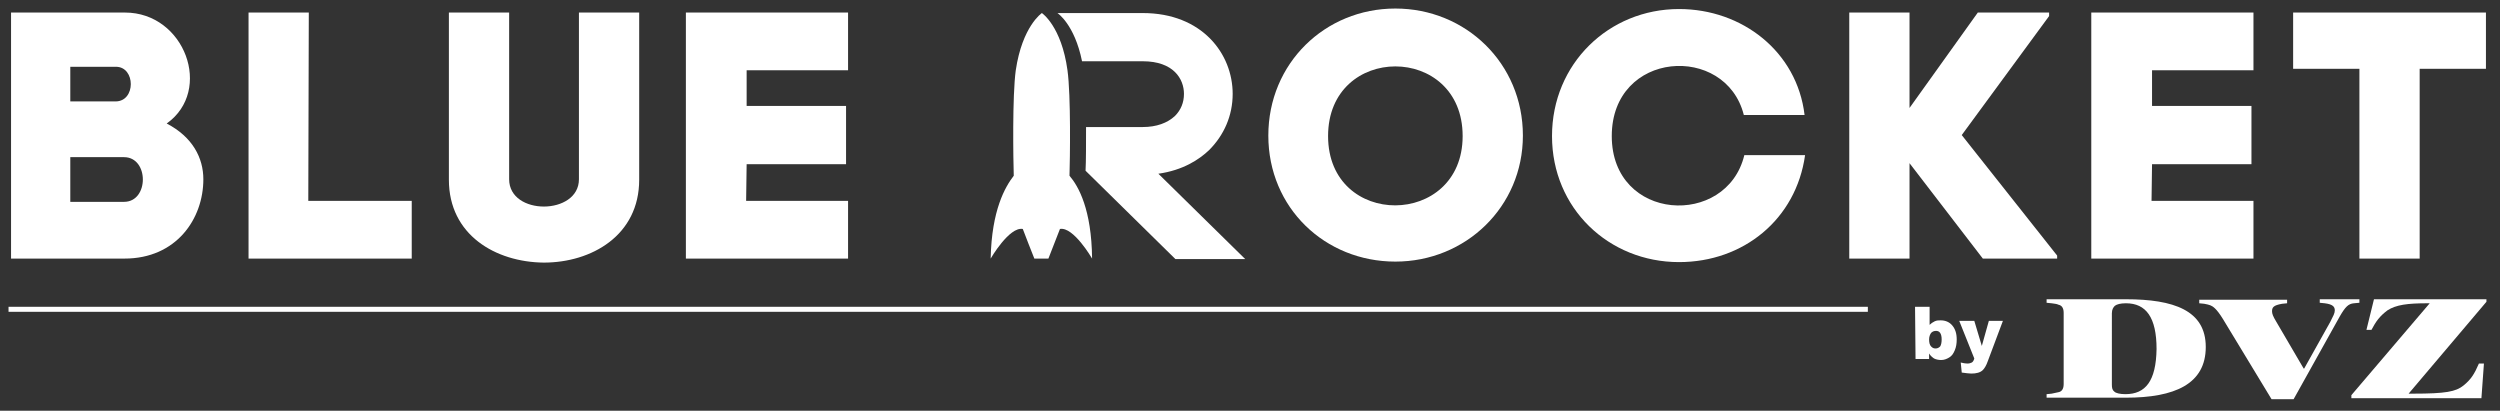
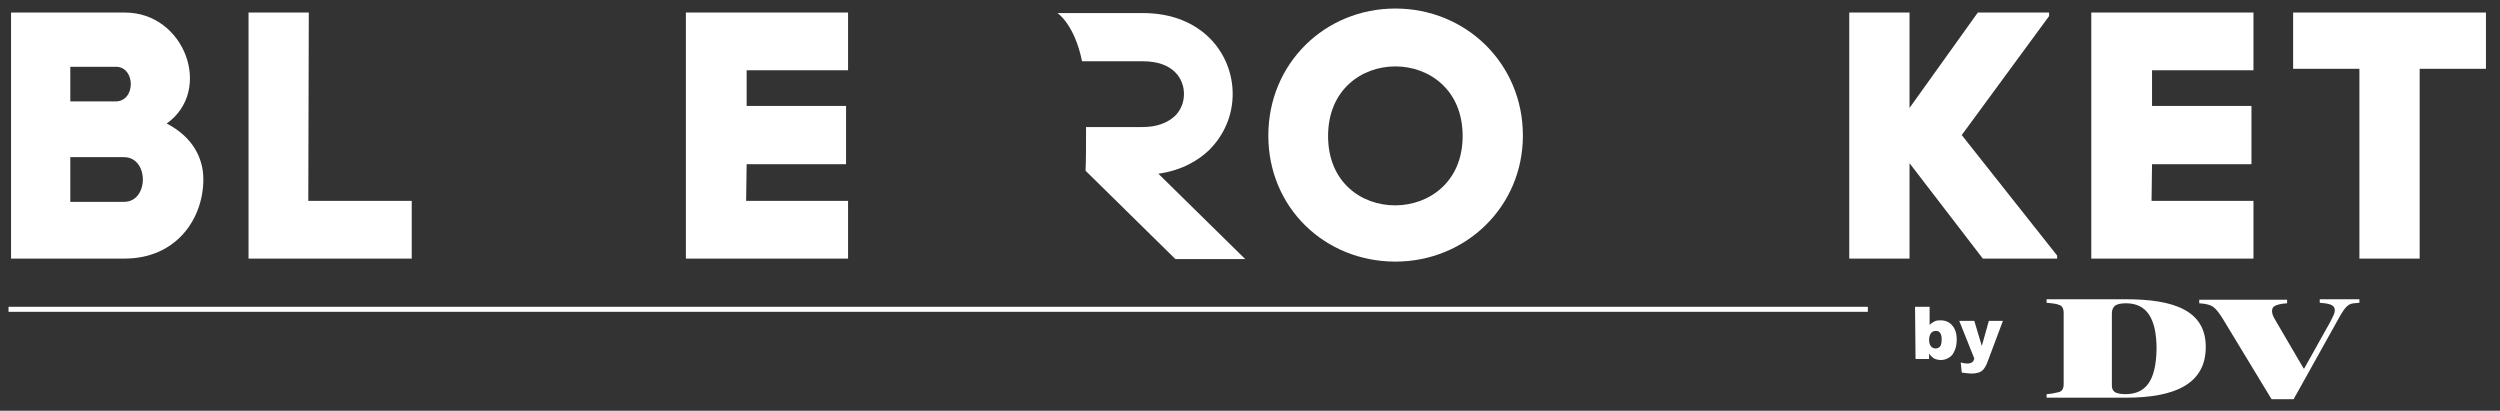
<svg xmlns="http://www.w3.org/2000/svg" version="1.1" id="Ebene_1" x="0px" y="0px" viewBox="0 0 497.9 81.8" style="enable-background:new 0 0 497.9 81.8;" xml:space="preserve">
  <rect x="0" y="0" width="497.9" height="81.8" fill="#333333" stroke="none" />
  <style type="text/css">
	.st0{display:none;}
	.st1{display:inline;}
	.st2{fill:#00498D;}
	.st3{display:inline;fill:none;stroke:#00498D;stroke-miterlimit:10;}
	.st4{fill:none;stroke:#FFFFFF;stroke-miterlimit:10;}
	.st5{fill:#FFFFFF;}
</style>
  <g id="Ebene_1_00000013162088799396031930000012169214594615717013_" class="st0">
    <g class="st1">
      <path class="st2" d="M400.3,78.5l3.1-0.5c0.4,0,0.5-0.2,0.5-0.8V61.8c0-0.6-0.1-0.8-0.5-0.8l-3.1-0.5v-0.8l8.4,0.1    c0,0,4.5-0.1,6.8-0.1c9.2,0,18.7,1.8,18.7,9.7c0,6.5-8.3,10.1-18,10l-7.2-0.1l-8.6,0.1L400.3,78.5L400.3,78.5z M424.5,69.9    c0-7.6-6.7-9.2-8.8-9.2c-2.2,0-2.9,0.2-2.9,0.2v16.7c0,0.6,0.3,0.8,0.9,0.8c0,0,1.3,0.1,3.1,0.1C419.5,78.4,424.5,78,424.5,69.9" />
      <path class="st2" d="M436,61.2c-0.3-0.3-0.4-0.3-1.2-0.4l-1.5-0.3v-0.8l5.5,0.1l10.1-0.1v0.8l-3.2,0.4c-0.6,0-0.8,0.2-0.6,0.5    l8.8,12.9l9-13c0.2-0.3,0-0.5-0.5-0.6l-3.3-0.2v-0.8l3.9,0.1l4.2-0.1v0.8l-0.8,0.2c-0.6,0.1-0.7,0.3-1.2,0.7l-13.5,18.4H450    L436,61.2z" />
      <path class="st2" d="M467.2,78.4l19.4-17.8l-11.5,0.2c-2,1.8-3,2.9-4.9,4.7l-1-0.2l2.3-5.8c3.3,0.1,13.7-0.1,24.6-0.1L496,60    l-19.6,18.2h13.9c1.1-1.1,3-3.1,4.3-5.1l1.1,0.1l-1.5,6.1L478,79.2l-10.8,0.2V78.4z" />
    </g>
    <line class="st3" x1="1.7" y1="61.6" x2="368.6" y2="61.6" />
    <g class="st1">
-       <path class="st2" d="M24.9,2.5c11.9,0,17.6,15.5,8.3,22.1c5.2,2.7,7.3,6.9,7.3,11.1c0,7.9-5.4,15.8-15.7,15.8H2.2v-49H24.9z     M14,20.2h9c4.1,0,4-6.9,0.1-6.9H14C14,13.4,14,20.2,14,20.2z M14,40.2h10.7c5,0,5-8.9,0-8.9H14V40.2z" />
      <path class="st2" d="M61.4,40H82v11.5H49.5v-49h12L61.4,40L61.4,40z" />
      <path class="st2" d="M89.4,35.8V2.5h12v33.2c0,7.3,13.9,7.2,13.9,0V2.5h12v33.3c0,11.1-9.5,16.5-19,16.5    C98.7,52.2,89.4,46.8,89.4,35.8z" />
      <path class="st2" d="M148.6,40h20.3v11.5h-32.3v-49h32.3V14h-20.2v7.1h19.8v11.6h-19.8L148.6,40L148.6,40z" />
      <path class="st2" d="M277.9,1.7c14,0,25.4,10.9,25.4,25.3c0,14.2-11.4,25.1-25.4,25.1S252.6,41.4,252.6,27S263.9,1.7,277.9,1.7z     M291.3,27.1c0-18.5-26.8-18.5-26.8,0S291.3,45.4,291.3,27.1z" />
      <path class="st2" d="M347.4,30.9h12.1c-1.8,12.8-12.3,21.3-25.1,21.3c-14,0-25.3-10.7-25.3-25.1s11.3-25.3,25.3-25.3    c12.6,0,23.5,8.5,25,21.1h-12.1C343.7,8.6,321,10,321,27.1S343.9,45.4,347.4,30.9z" />
      <path class="st2" d="M408.1,3.2l-17.4,23.7l19,24v0.6h-14.8l-14.6-19v19h-12v-49h12v19l13.6-19h14.2L408.1,3.2L408.1,3.2z" />
      <path class="st2" d="M428.5,40h20.3v11.5h-32.3v-49h32.3V14h-20.2v7.1h19.8v11.6h-19.8L428.5,40L428.5,40z" />
      <path class="st2" d="M469.9,51.5V13.7h-13.2V2.5h38.4v11.2h-13.2v37.8H469.9L469.9,51.5z" />
    </g>
    <g class="st1">
      <path class="st2" d="M230.7,34.6c4.9-0.7,8.1-2.8,10.1-4.7c3-3,4.7-6.9,4.7-11.2c0-8-6.1-16.1-17.9-16.1h-17c0,0,3.4,2.2,4.9,9.6    h12.1c6.1,0,8.2,3.5,8.2,6.5c0,1.7-0.6,3.2-1.8,4.4c-1.5,1.4-3.7,2.2-6.4,2.2h-11.3c0,3.5,0,6.8-0.1,8.7l17.9,17.6H248L230.7,34.6    z" />
    </g>
    <g class="st1">
      <path class="st2" d="M213,35c0.1-3.2,0.3-15.9-0.4-21c-1.2-8.8-5.1-11.4-5.1-11.4s-3.9,2.6-5.2,11.4c-0.7,5.1-0.5,17.8-0.4,21    c-1.7,2.2-4.4,6.8-4.6,16.5c0,0,3.7-6.4,6.4-5.9c0,0.1,2.3,5.9,2.3,5.9h1.4h1.4l2.3-5.9c2.7-0.5,6.4,5.9,6.4,5.9    C217.4,41.7,214.8,37.1,213,35z" />
    </g>
    <g class="st1">
      <path class="st2" d="M376.4,61.1h2.9v3.6c0.3-0.3,0.6-0.5,1-0.7s0.8-0.2,1.2-0.2c0.9,0,1.7,0.3,2.3,1s0.9,1.6,0.9,2.8    c0,0.8-0.1,1.5-0.4,2.2s-0.6,1.1-1.1,1.4s-1,0.5-1.6,0.5c-0.5,0-1-0.1-1.4-0.3c-0.3-0.2-0.7-0.5-1-1v1.1h-2.7L376.4,61.1    L376.4,61.1z M379.2,67.6c0,0.6,0.1,1.1,0.4,1.4s0.5,0.4,0.9,0.4c0.3,0,0.6-0.1,0.9-0.4c0.2-0.3,0.3-0.8,0.3-1.4s-0.1-1-0.3-1.3    s-0.5-0.4-0.8-0.4c-0.4,0-0.7,0.1-1,0.4C379.4,66.6,379.2,67,379.2,67.6z" />
      <path class="st2" d="M385.2,63.9h3l1.5,5l1.4-5h2.8l-3,8c-0.3,0.9-0.7,1.5-1,1.8c-0.5,0.5-1.3,0.7-2.3,0.7c-0.4,0-1.1-0.1-1.9-0.2    l-0.2-2c0.4,0.1,0.9,0.2,1.4,0.2c0.3,0,0.6-0.1,0.8-0.2s0.4-0.4,0.5-0.8L385.2,63.9z" />
    </g>
  </g>
  <g id="DVZ_x5F_NEU">
    <line class="st4" x1="1.7" y1="61.6" x2="372" y2="61.6" />
    <g>
      <path class="st5" d="M24.9,2.5c11.9,0,17.6,15.5,8.3,22.1c5.2,2.7,7.3,6.9,7.3,11.1c0,7.9-5.4,15.8-15.7,15.8H2.2v-49H24.9z     M14,20.2h9c4.1,0,4-6.9,0.1-6.9H14C14,13.4,14,20.2,14,20.2z M14,40.2h10.7c5,0,5-8.9,0-8.9H14V40.2z" />
      <path class="st5" d="M61.4,40H82v11.5H49.5v-49h12L61.4,40L61.4,40z" />
-       <path class="st5" d="M89.4,35.8V2.5h12v33.2c0,7.3,13.9,7.2,13.9,0V2.5h12v33.3c0,11.1-9.5,16.5-19,16.5    C98.7,52.2,89.4,46.8,89.4,35.8z" />
      <path class="st5" d="M148.6,40h20.3v11.5h-32.3v-49h32.3V14h-20.2v7.1h19.8v11.6h-19.8L148.6,40L148.6,40z" />
      <path class="st5" d="M277.9,1.7c14,0,25.4,10.9,25.4,25.3c0,14.2-11.4,25.1-25.4,25.1S252.6,41.4,252.6,27S263.9,1.7,277.9,1.7z     M291.3,27.1c0-18.5-26.8-18.5-26.8,0S291.3,45.4,291.3,27.1z" />
-       <path class="st5" d="M347.4,30.9h12.1c-1.8,12.8-12.3,21.3-25.1,21.3c-14,0-25.3-10.7-25.3-25.1s11.3-25.3,25.3-25.3    c12.6,0,23.5,8.5,25,21.1h-12.1C343.7,8.6,321,10,321,27.1S343.9,45.4,347.4,30.9z" />
      <path class="st5" d="M408.1,3.2l-17.4,23.7l19,24v0.6h-14.8l-14.6-19v19h-12v-49h12v19l13.6-19h14.2L408.1,3.2L408.1,3.2z" />
      <path class="st5" d="M428.5,40h20.3v11.5h-32.3v-49h32.3V14h-20.2v7.1h19.8v11.6h-19.8L428.5,40L428.5,40z" />
      <path class="st5" d="M469.9,51.5V13.7h-13.2V2.5h38.4v11.2h-13.2v37.8H469.9L469.9,51.5z" />
    </g>
    <g>
      <path class="st5" d="M230.7,34.6c4.9-0.7,8.1-2.8,10.1-4.7c3-3,4.7-6.9,4.7-11.2c0-8-6.1-16.1-17.9-16.1h-17c0,0,3.4,2.2,4.9,9.6    h12.1c6.1,0,8.2,3.5,8.2,6.5c0,1.7-0.6,3.2-1.8,4.4c-1.5,1.4-3.7,2.2-6.4,2.2h-11.3c0,3.5,0,6.8-0.1,8.7l17.9,17.6H248L230.7,34.6    z" />
    </g>
    <g>
-       <path class="st5" d="M213,35c0.1-3.2,0.3-15.9-0.4-21c-1.2-8.8-5.1-11.4-5.1-11.4s-3.9,2.6-5.2,11.4c-0.7,5.1-0.5,17.8-0.4,21    c-1.7,2.2-4.4,6.8-4.6,16.5c0,0,3.7-6.4,6.4-5.9c0,0.1,2.3,5.9,2.3,5.9h1.4h1.4l2.3-5.9c2.7-0.5,6.4,5.9,6.4,5.9    C217.4,41.7,214.8,37.1,213,35z" />
-     </g>
+       </g>
    <g>
      <path class="st5" d="M381.4,61.1h2.9v3.6c0.3-0.3,0.6-0.5,1-0.7s0.8-0.2,1.2-0.2c0.9,0,1.7,0.3,2.3,1s0.9,1.6,0.9,2.8    c0,0.8-0.1,1.5-0.4,2.2s-0.6,1.1-1.1,1.4s-1,0.5-1.6,0.5c-0.5,0-1-0.1-1.4-0.3c-0.3-0.2-0.7-0.5-1-1v1.1h-2.7L381.4,61.1    L381.4,61.1z M384.2,67.6c0,0.6,0.1,1.1,0.4,1.4s0.5,0.4,0.9,0.4c0.3,0,0.6-0.1,0.9-0.4c0.2-0.3,0.3-0.8,0.3-1.4s-0.1-1-0.3-1.3    s-0.5-0.4-0.8-0.4c-0.4,0-0.7,0.1-1,0.4C384.4,66.6,384.2,67,384.2,67.6z" />
      <path class="st5" d="M390.2,63.9h3l1.5,5l1.4-5h2.8l-3,8c-0.3,0.9-0.7,1.5-1,1.8c-0.5,0.5-1.3,0.7-2.3,0.7c-0.4,0-1.1-0.1-1.9-0.2    l-0.2-2c0.4,0.1,0.9,0.2,1.4,0.2c0.3,0,0.6-0.1,0.8-0.2s0.4-0.4,0.5-0.8L390.2,63.9z" />
    </g>
    <g>
      <g>
-         <path id="SVGID_1_" class="st5" d="M495.2,59.6h-22.4l-1.5,6.1h1c0.9-1.7,1.6-2.7,3.2-3.9c1.7-1.1,4-1.4,7.9-1.4h0.5l-15.6,18.3     v0.6h25.9l0.5-6.9h-1c-0.9,2.1-1.6,3.2-3.1,4.4c-1.5,1.2-3.5,1.6-10,1.6h-0.9l15.5-18.3V59.6z" />
-       </g>
+         </g>
    </g>
    <g>
      <g>
        <path id="SVGID_00000059284458382298876790000009410345755137299901_" class="st5" d="M466,63c1.1-1.9,1.7-2.5,2.8-2.6l1.1-0.1     v-0.7H462v0.7l1,0.1c1.6,0.2,2,0.7,2,1.4c0,0.6-0.3,1.1-0.9,2.3l-5.2,9.3h-0.1l-5.5-9.4c-0.6-1-0.8-1.5-0.8-2     c0-0.8,0.3-1.2,2-1.5l1-0.1v-0.7H438v0.7l1,0.1c0.6,0.1,0.9,0.2,1.2,0.3c0.5,0.2,1.2,0.6,2.5,2.7l9.7,16h4.4L466,63z" />
      </g>
    </g>
    <path class="st5" d="M423.4,59.6h-15.8v0.7l1,0.1c0.6,0.1,1,0.1,1.4,0.3c0.5,0.1,1,0.5,1,1.6v14.2c0,1.1-0.5,1.5-1,1.6   s-0.9,0.2-1.4,0.3l-1,0.1v0.7h15.8c9.7,0,15.9-2.7,15.9-10.1C439.3,61.8,432.9,59.6,423.4,59.6 M423.3,78.5c-1.1,0-1.9-0.2-2.2-0.5   c-0.4-0.3-0.5-0.7-0.5-1.4V62.4c0-0.8,0.3-1.2,0.6-1.5c0.4-0.3,1.1-0.5,2.2-0.5c4,0,6.1,2.8,6.1,9.1   C429.4,75.9,427.3,78.5,423.3,78.5z" />
  </g>
</svg>